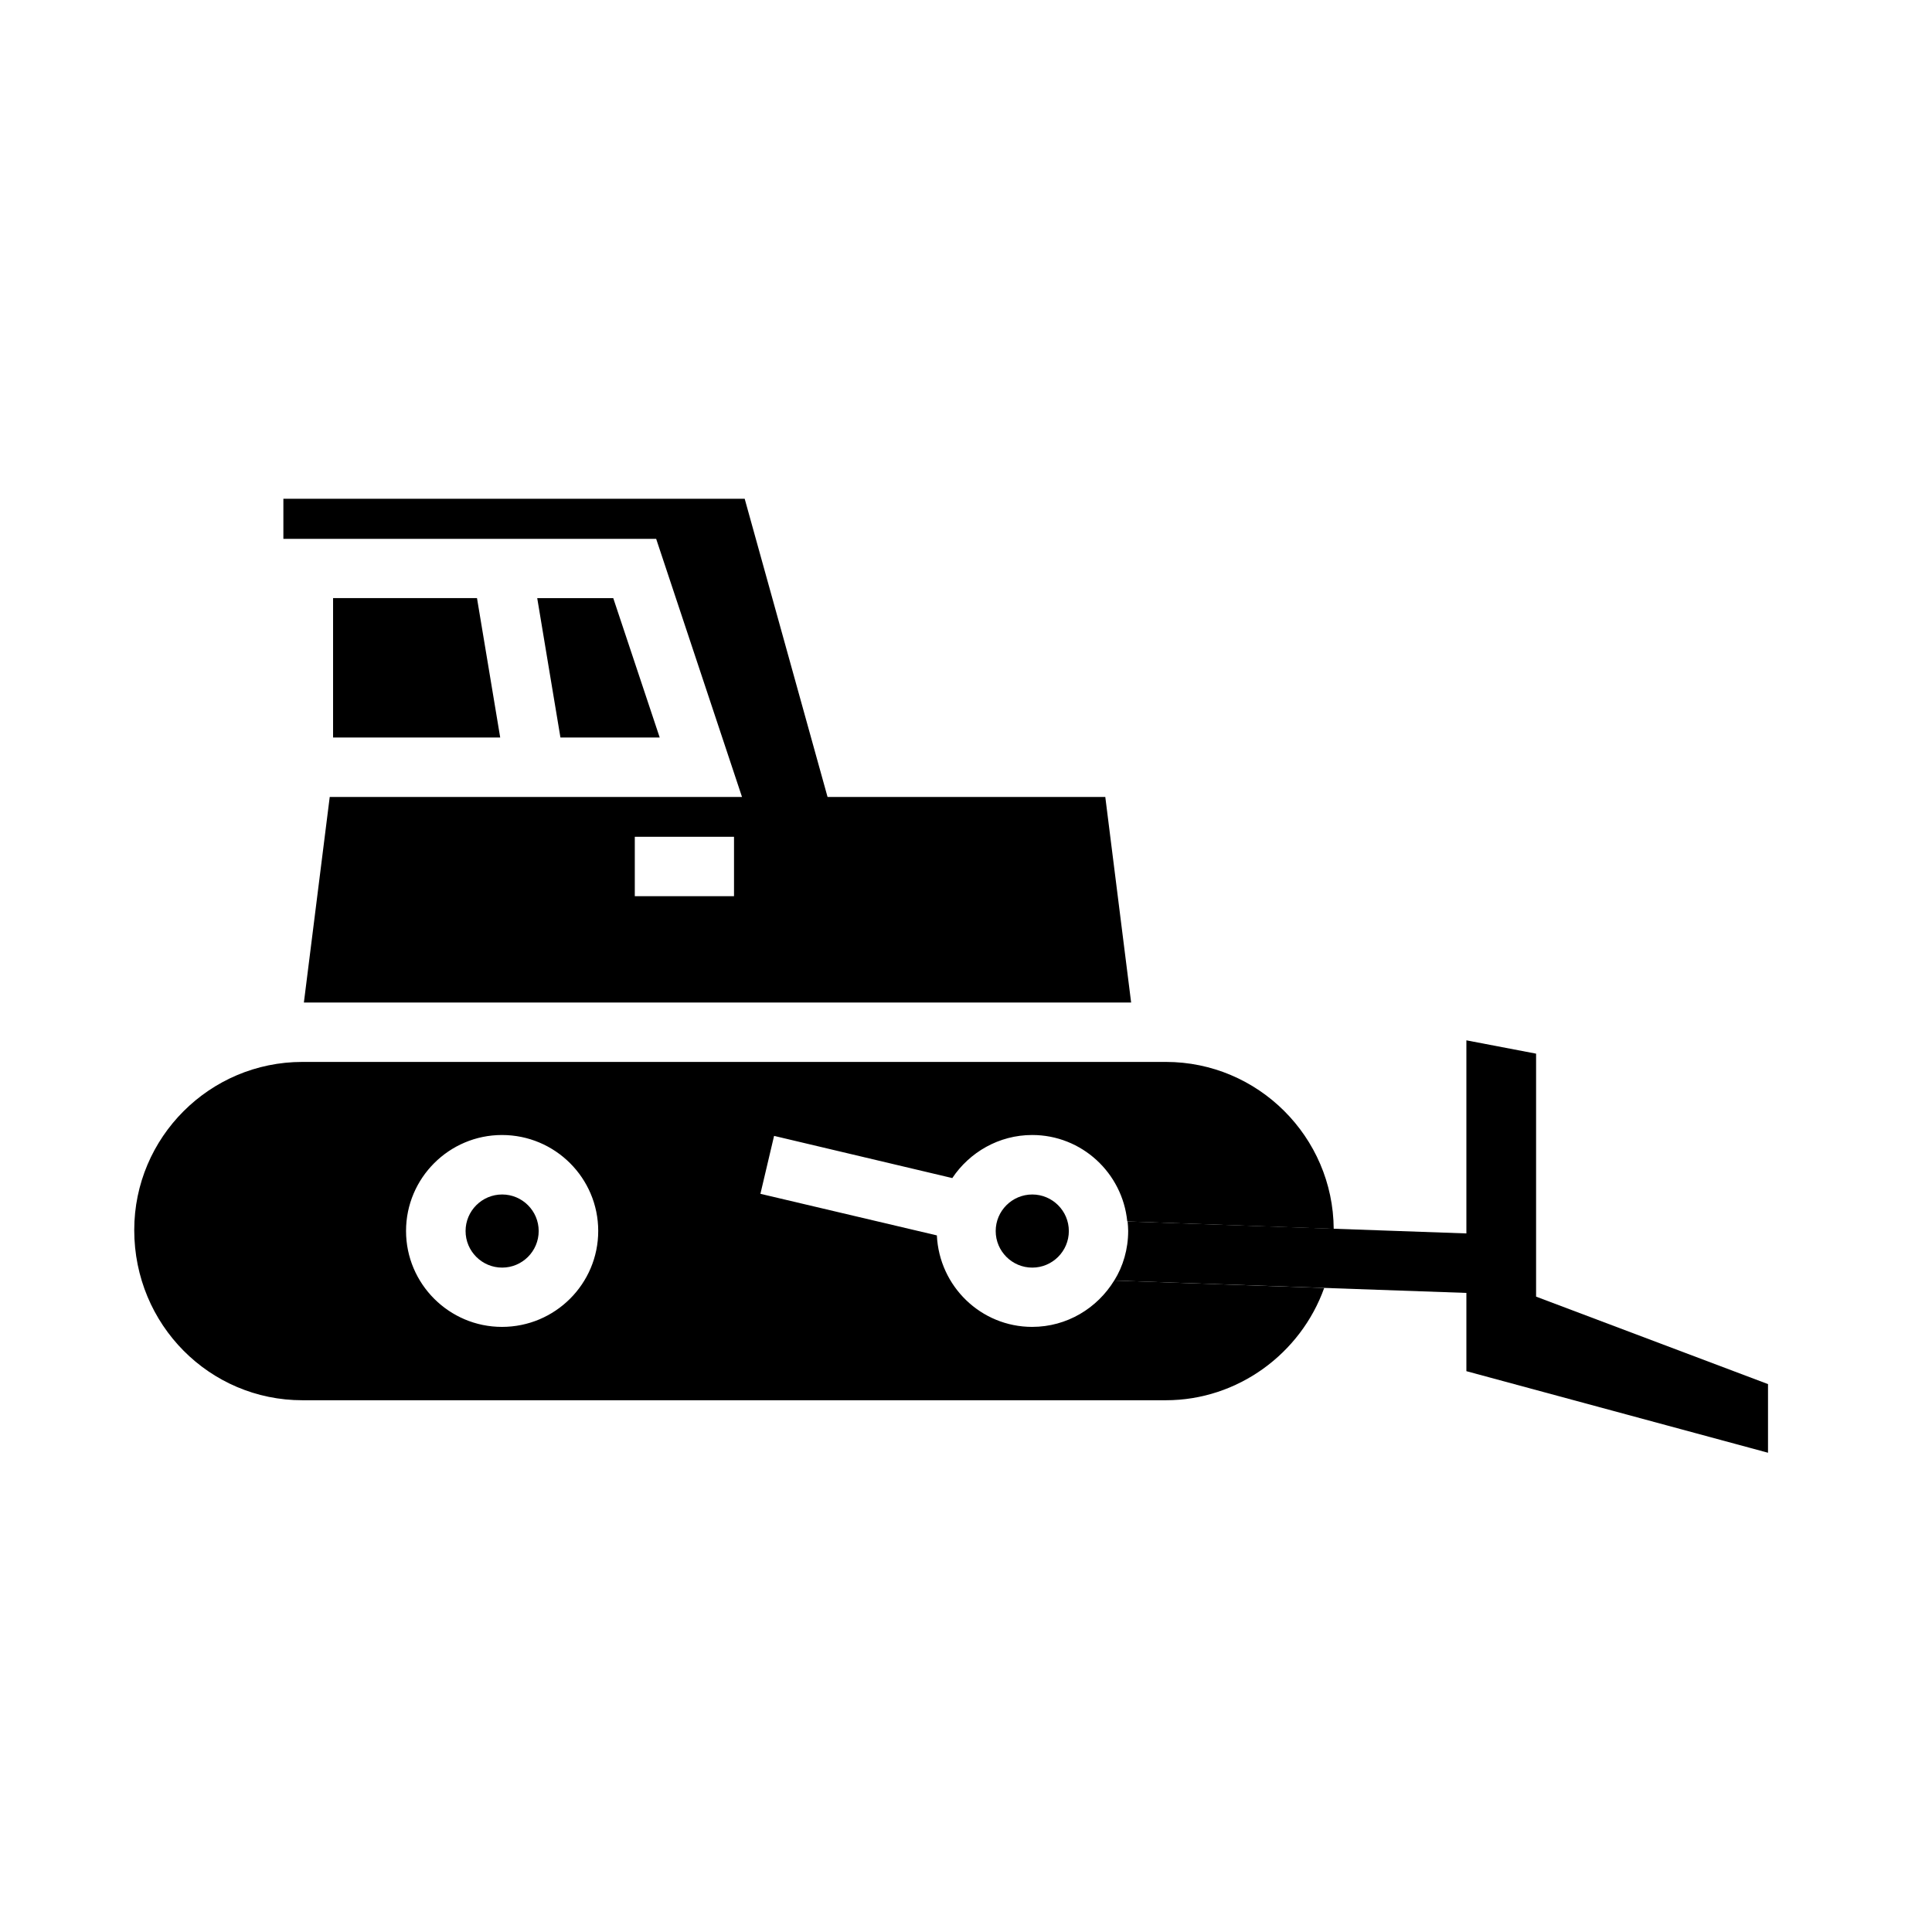
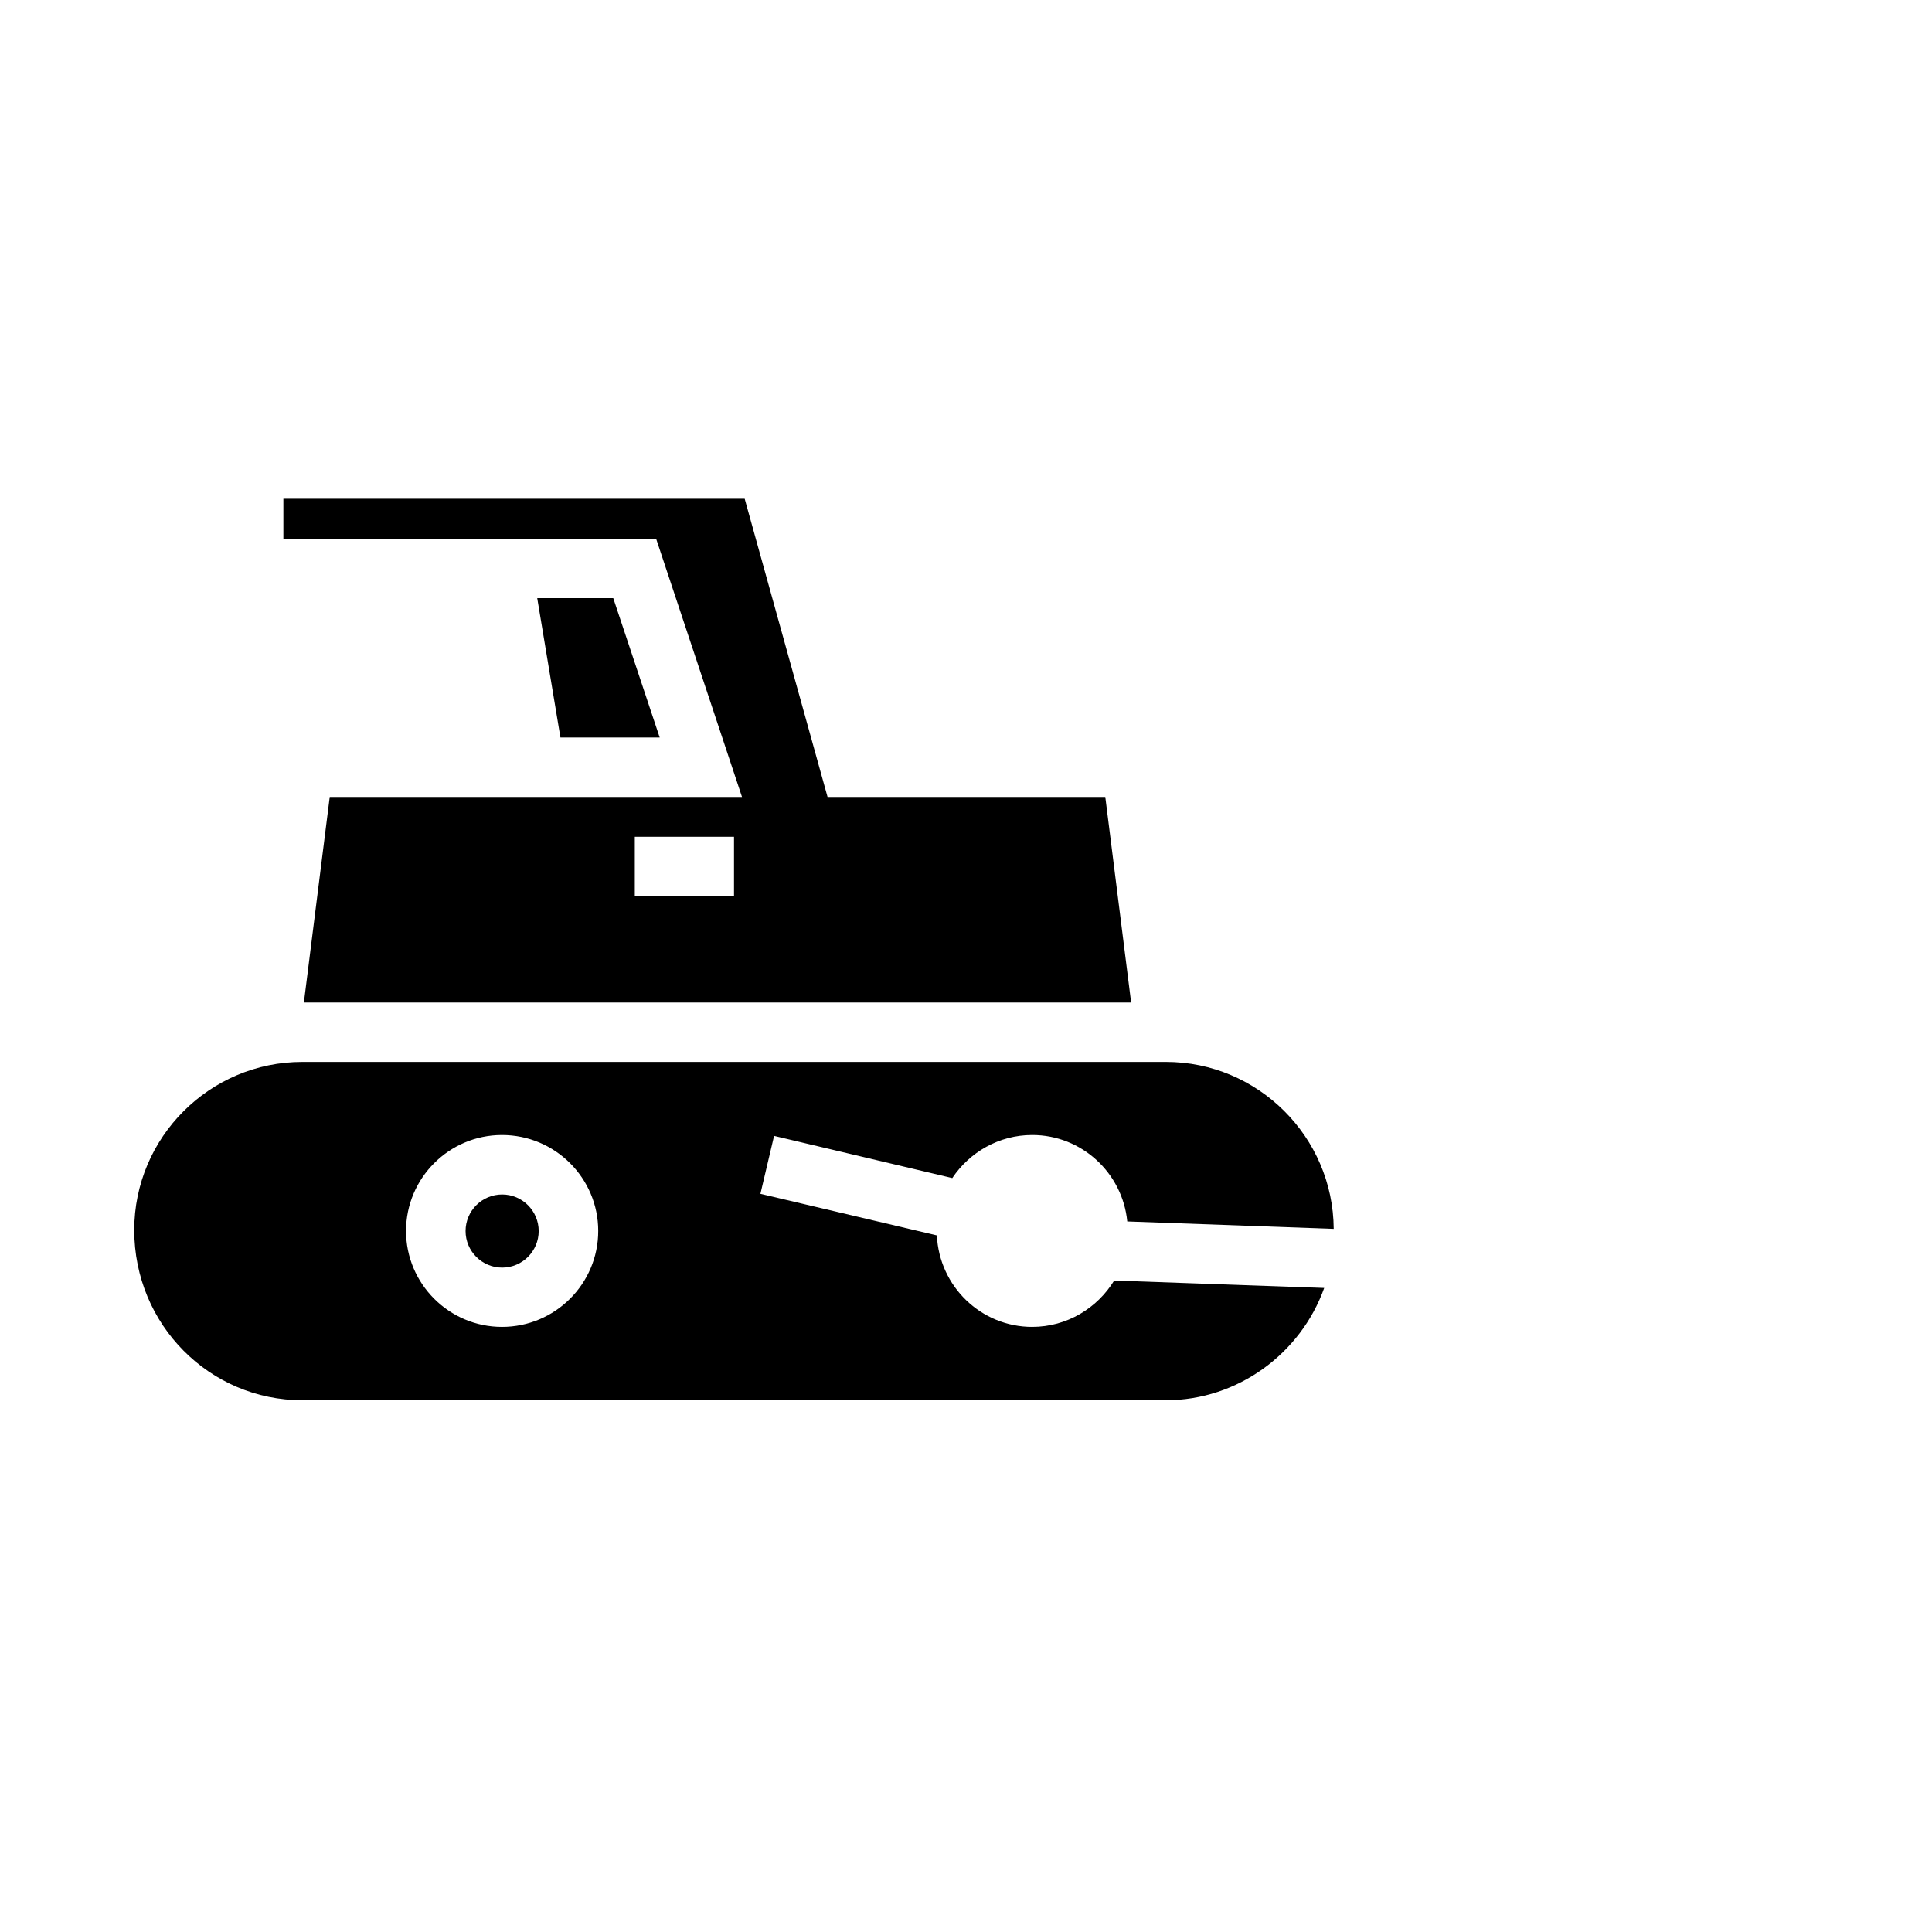
<svg xmlns="http://www.w3.org/2000/svg" fill="#000000" width="800px" height="800px" version="1.1" viewBox="144 144 512 512">
  <g>
    <path d="m417.55 495.64c-13.617 0-24.641-10.785-25.27-24.246l-46.762-11.02 3.621-15.352 47.23 11.18c4.566-6.848 12.359-11.414 21.176-11.414 13.148 0 23.93 10.074 25.191 22.906l54.711 1.969c-0.156-24.402-20.074-44.242-44.477-44.242h-228.84c-24.559 0-44.555 19.992-44.555 44.555 0 25.109 19.996 45.105 44.555 45.105h228.84c19.051 0 35.738-12.359 41.957-29.758l-55.656-1.969c-4.484 7.324-12.516 12.285-21.723 12.285zm-140.52 0c-14.012 0-25.426-11.414-25.426-25.426s11.414-25.426 25.426-25.426c14.09 0 25.504 11.414 25.504 25.426s-11.414 25.426-25.504 25.426z" />
-     <path d="m407.87 470.24c0 5.344 4.344 9.691 9.688 9.691s9.695-4.348 9.695-9.691-4.352-9.688-9.695-9.688c-5.344 0.004-9.688 4.348-9.688 9.688z" />
-     <path d="m276.56 339.45-3.074-18.469-3.078-18.473h-38.141v36.941z" />
    <path d="m231.38 355.21-6.848 54.473h219.23l-6.848-54.473h-73.602l-21.965-79.035h-122.25v10.629h98.793l22.75 68.406zm80.848 10.547h26.293v15.742h-26.293z" />
    <path d="m318.83 339.45-12.312-36.941h-20.148l3.074 18.473 3.078 18.469z" />
    <path d="m277.07 460.55c-5.344 0-9.688 4.344-9.688 9.688s4.344 9.691 9.688 9.691 9.688-4.348 9.688-9.691-4.344-9.688-9.688-9.688z" />
-     <path d="m551.08 423.23-18.473-3.531v87.676l79.934 21.617v-18.191l-61.461-23.18z" />
-     <path d="m540.75 471.16-0.551 15.742-100.92-3.543c2.363-3.777 3.699-8.344 3.699-13.145 0-0.867-0.078-1.652-0.156-2.519z" />
  </g>
</svg>